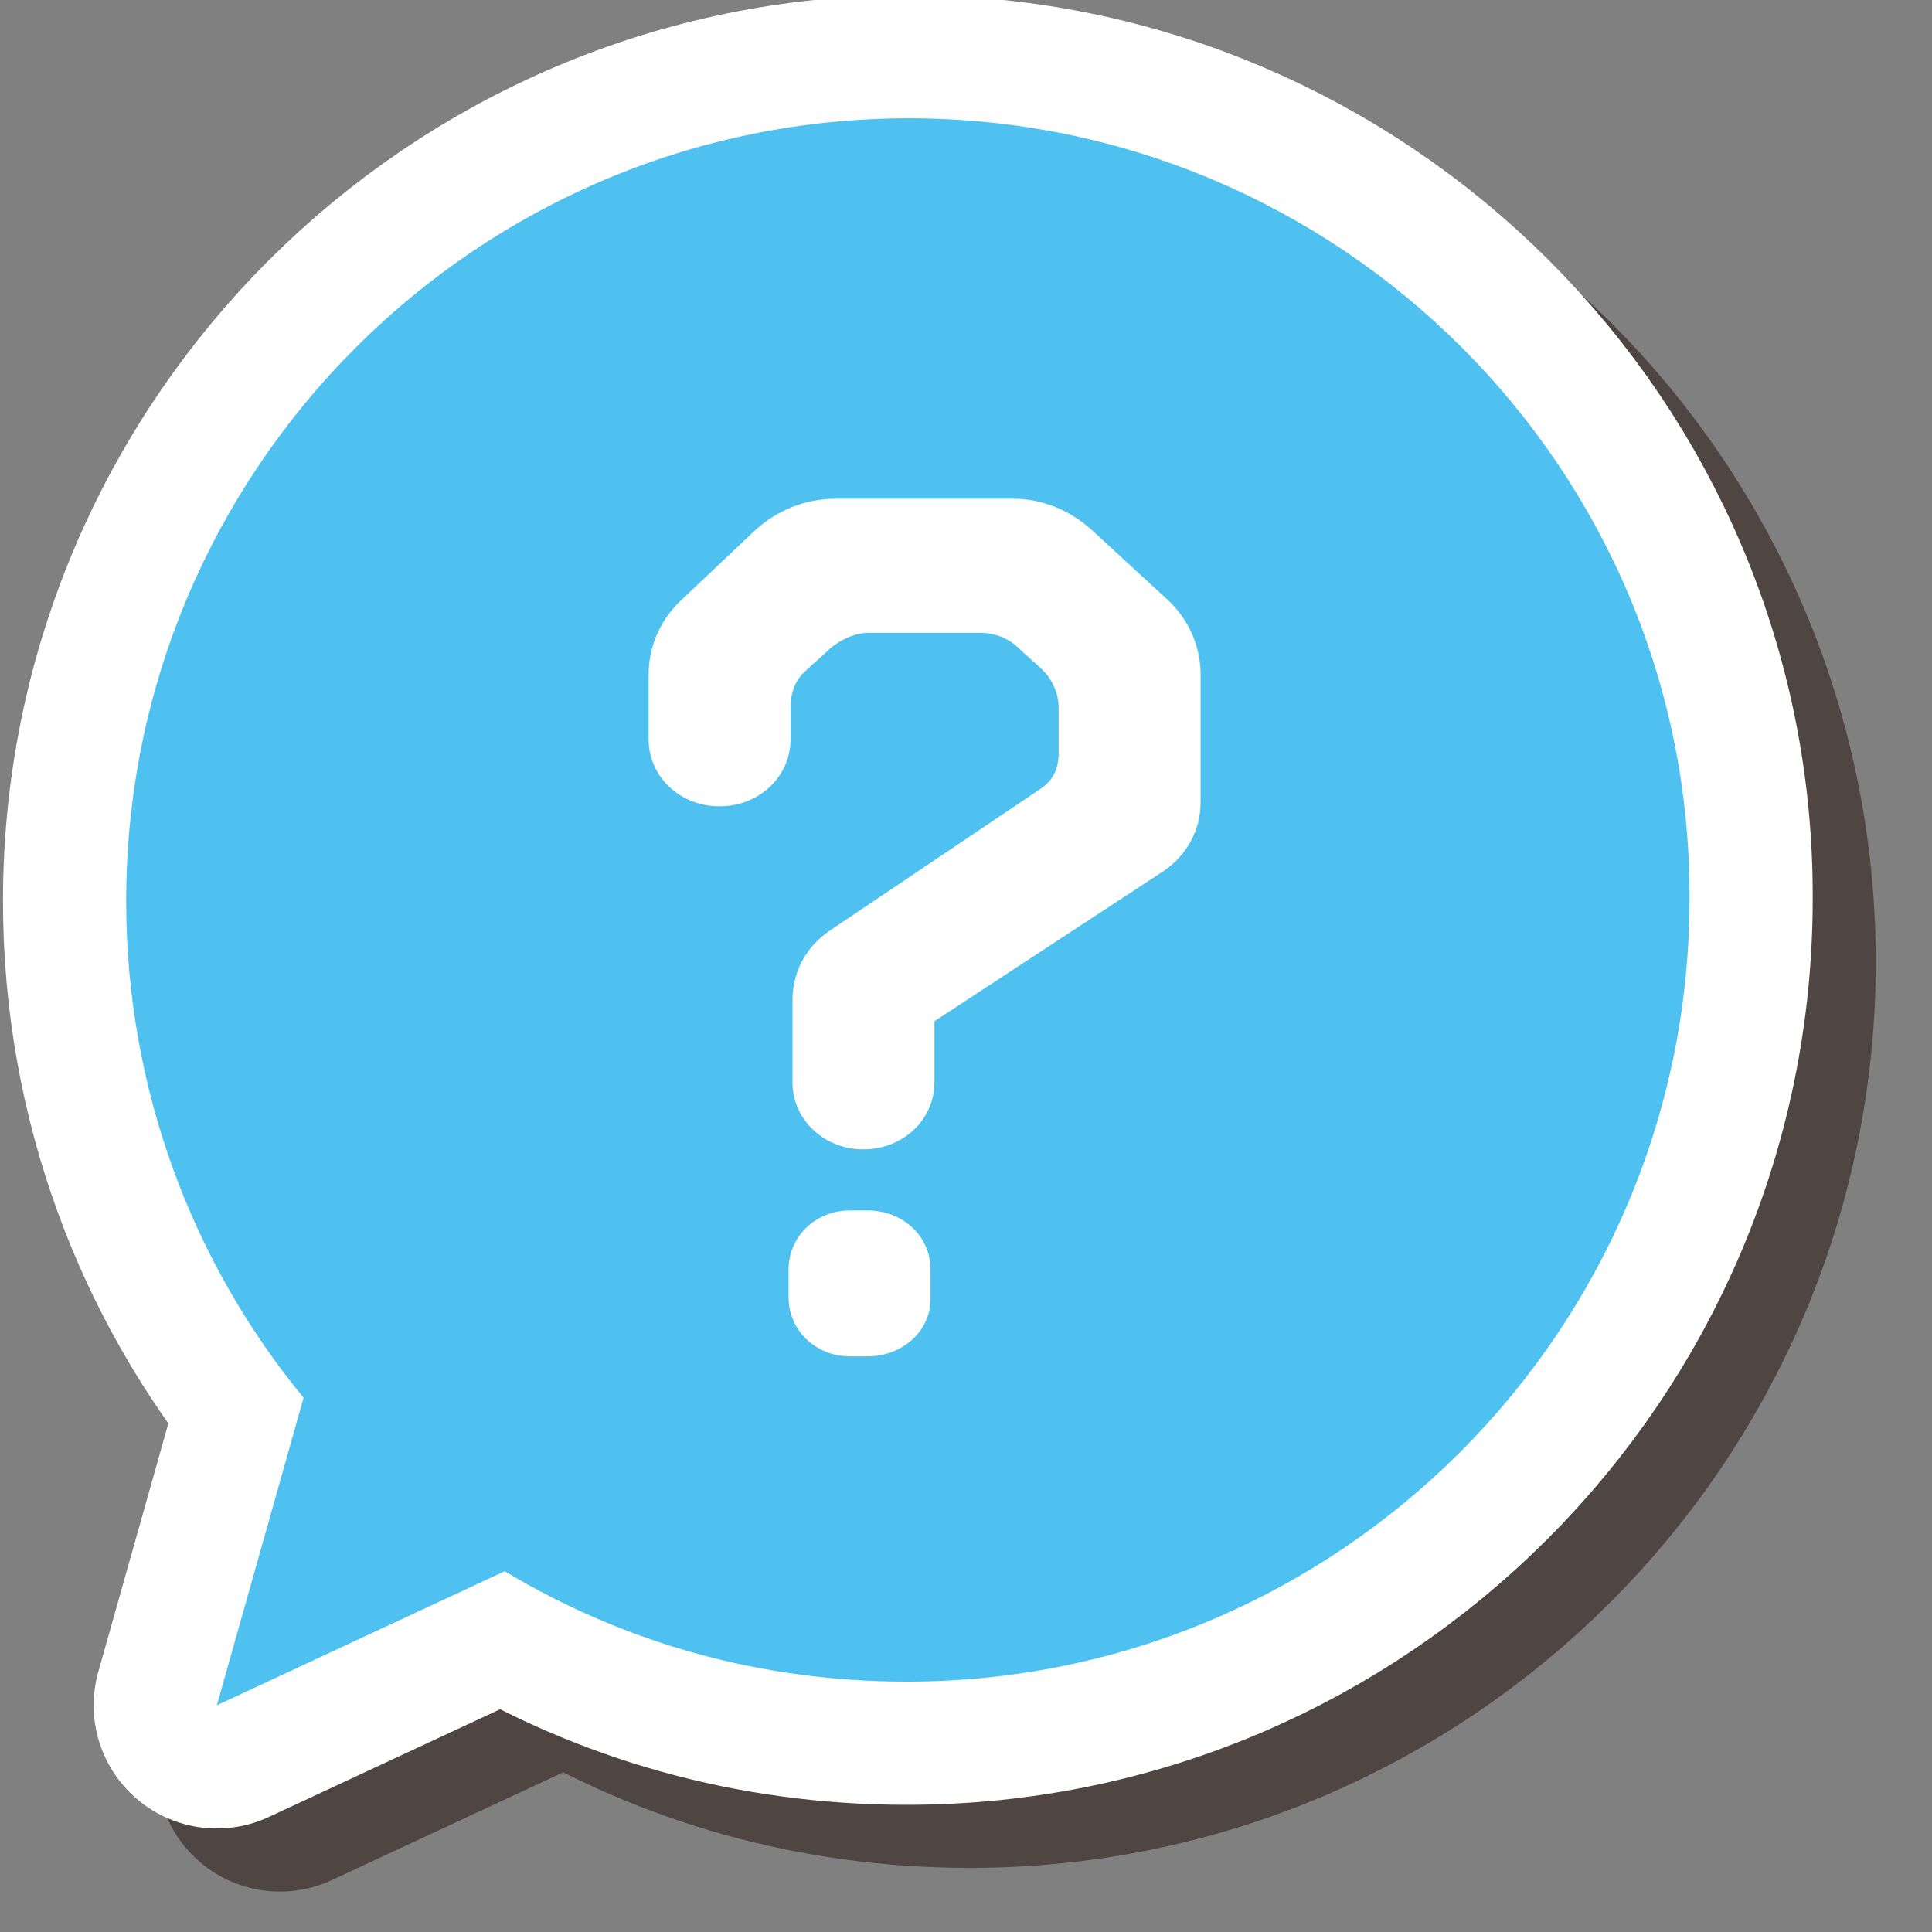
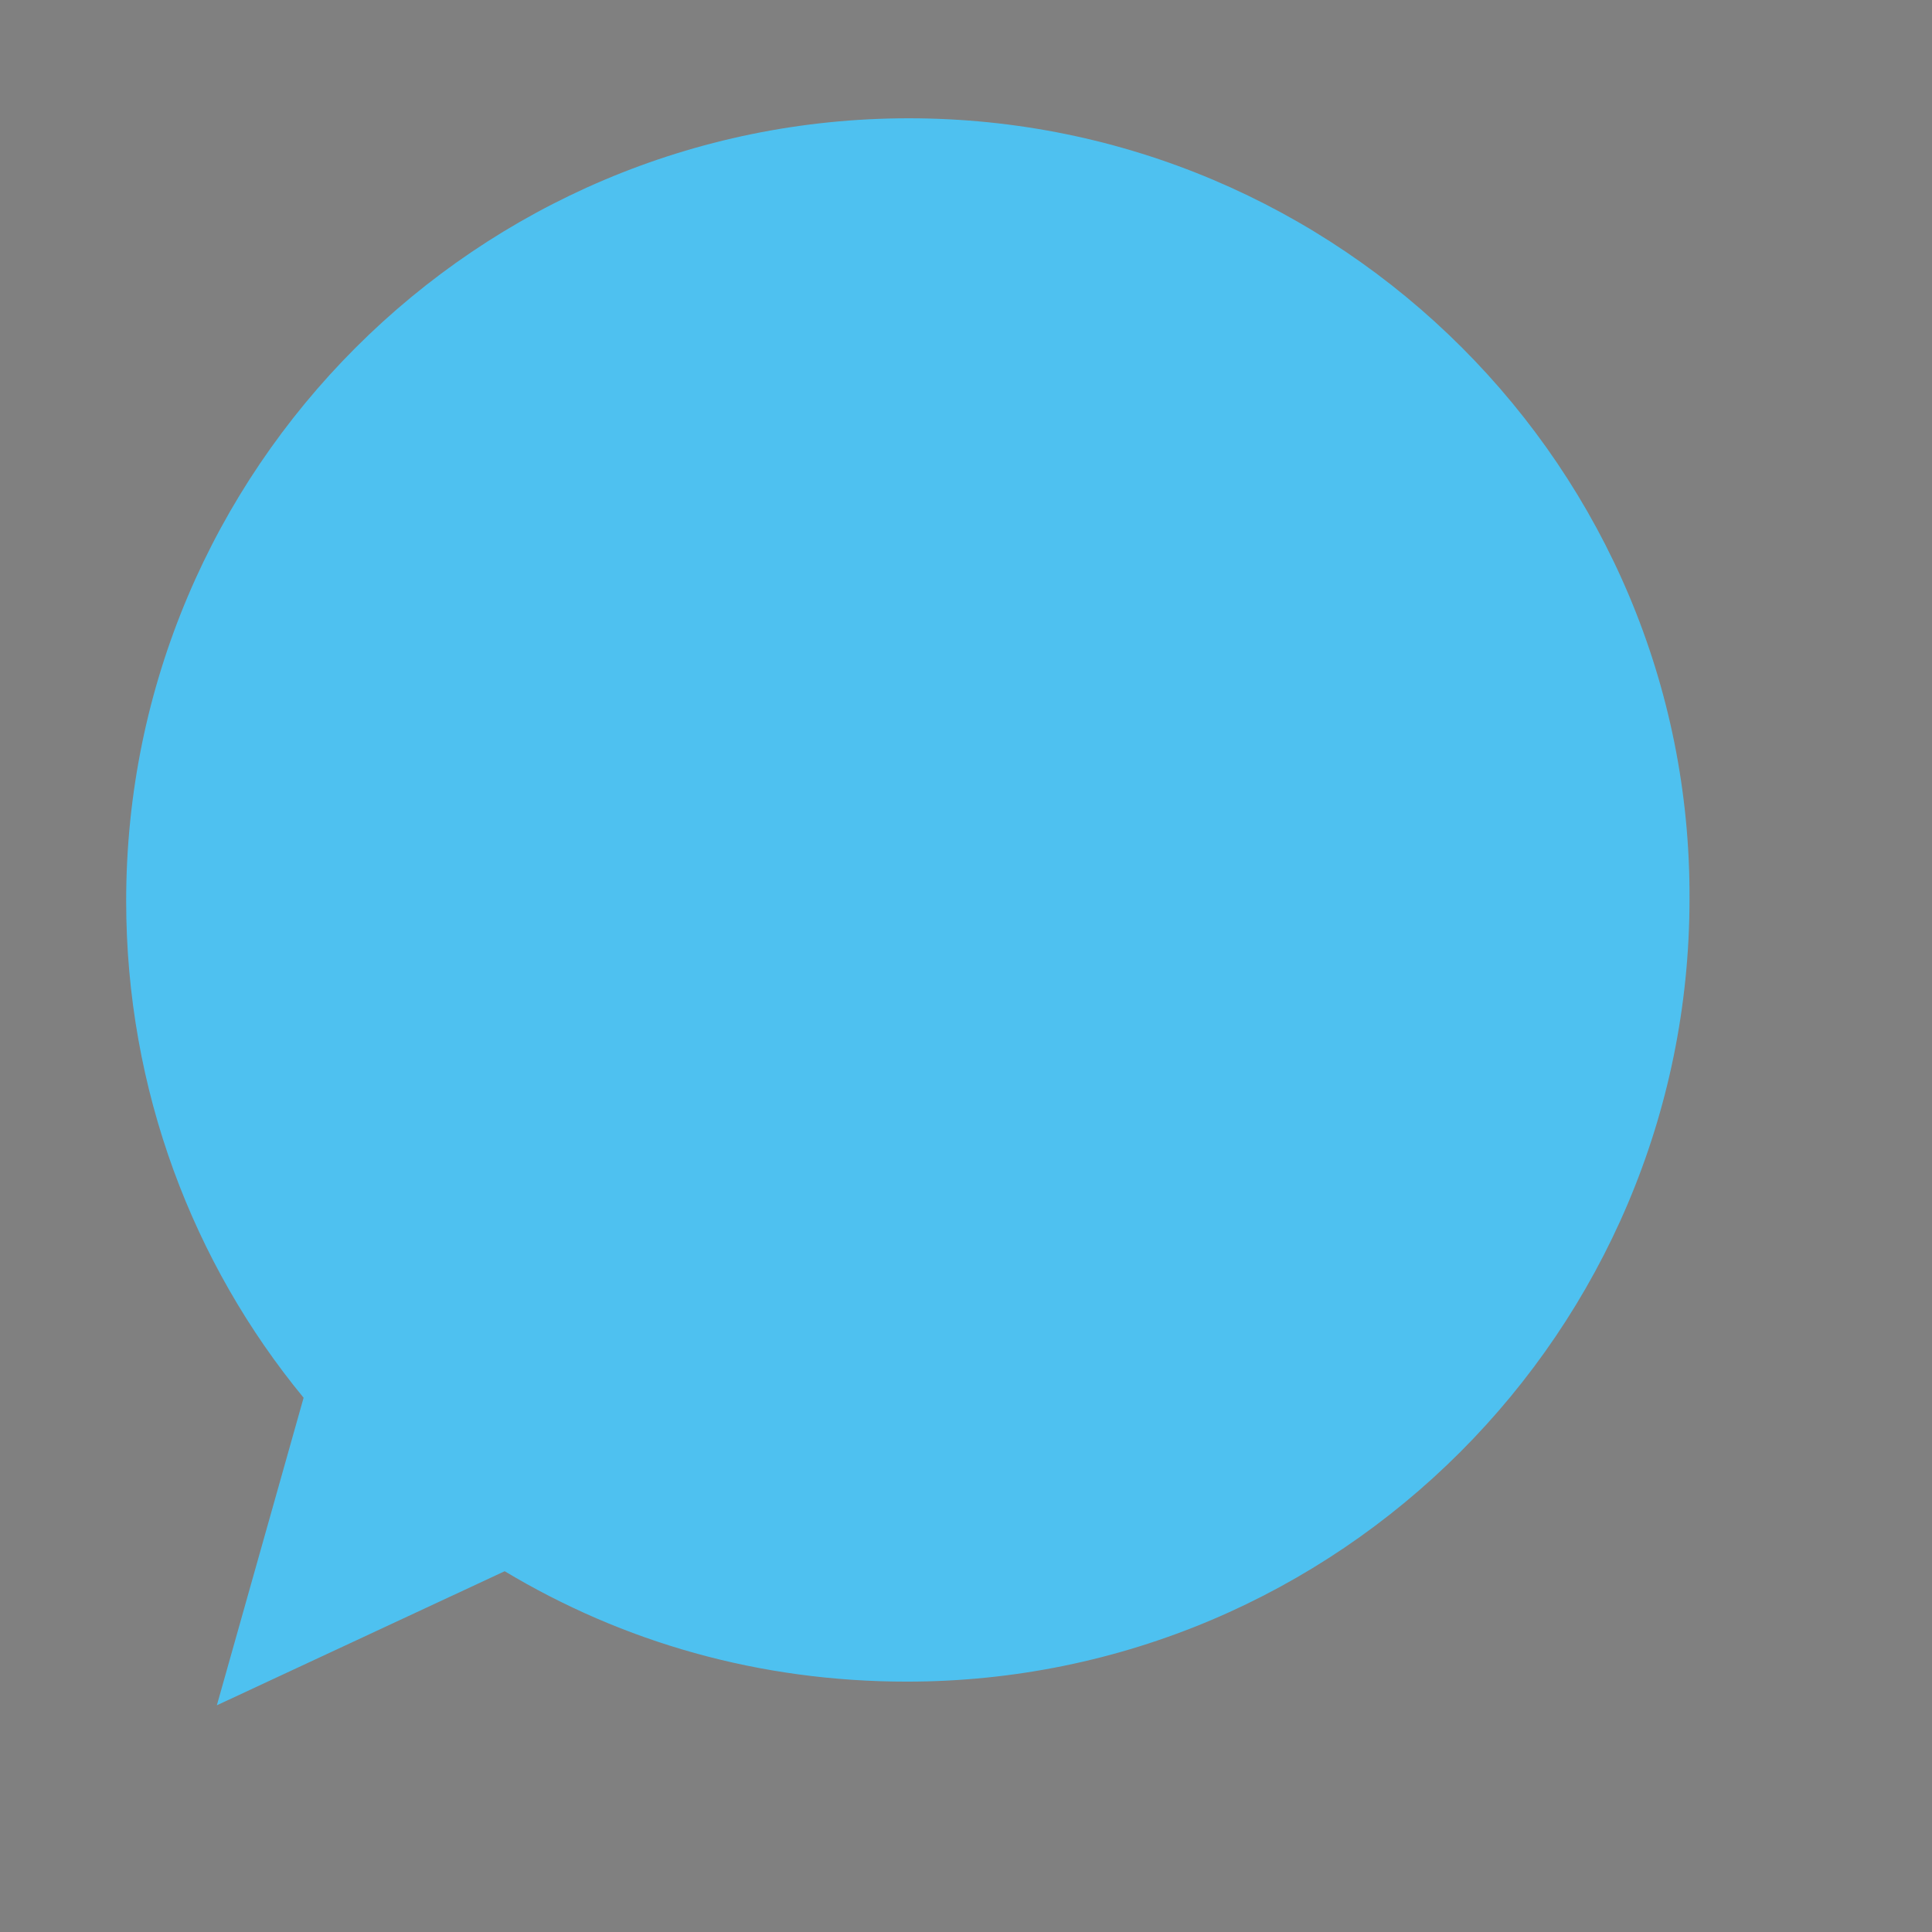
<svg xmlns="http://www.w3.org/2000/svg" version="1.1" id="レイヤー_1" x="0px" y="0px" width="98px" height="98px" viewBox="0 0 98 98" style="enable-background:new 0 0 98 98;" xml:space="preserve">
  <rect x="0" y="0" width="98" height="98" fill="#808080" stroke="none" />
  <style type="text/css">
	.st0{opacity:0.6;}
	.st1{fill:none;stroke:#2F201B;stroke-width:12.498;stroke-linecap:round;stroke-linejoin:round;stroke-miterlimit:10;}
	.st2{fill:#2F201B;}
	.st3{fill:none;stroke:#FFFFFF;stroke-width:12.498;stroke-linecap:round;stroke-linejoin:round;stroke-miterlimit:10;}
	.st4{fill:#4EC1F0;}
	.st5{fill:#FFFFFF;}
</style>
  <g>
    <g class="st0">
-       <path class="st1" d="M49.2,9.2C27.3,9.2,9.6,26.9,9.6,48.9c0,9.6,3.4,18.4,9,25.2l-4.4,15.6l14.6-6.8c6,3.6,12.9,5.6,20.4,5.6    c21.9,0,39.7-17.8,39.7-39.7C88.9,26.9,71.2,9.2,49.2,9.2z" />
-       <path class="st2" d="M49.2,9.2C27.3,9.2,9.6,26.9,9.6,48.9c0,9.6,3.4,18.4,9,25.2l-4.4,15.6l14.6-6.8c6,3.6,12.9,5.6,20.4,5.6    c21.9,0,39.7-17.8,39.7-39.7C88.9,26.9,71.2,9.2,49.2,9.2z" />
-       <path class="st2" d="M54.5,28.5c1.5,0,2.9,0.6,4,1.6l3.8,3.5c1.1,1,1.7,2.4,1.7,3.8v6.5c0,1.4-0.7,2.7-1.9,3.5l-11.6,7.6v3.1    c0,1.9-1.6,3.4-3.6,3.4c-2,0-3.6-1.5-3.6-3.4v-4.2c0-1.4,0.7-2.7,1.9-3.5L55.7,43c0.6-0.4,0.9-1,0.9-1.8c0-0.8,0-1.6,0-2.3    c0-0.7-0.3-1.4-0.8-1.9c-0.4-0.4-0.8-0.7-1.2-1.1c-0.5-0.5-1.2-0.8-2-0.8c-1.7,0-3.9,0-5.6,0c-0.7,0-1.4,0.3-2,0.8    c-0.4,0.4-0.8,0.7-1.2,1.1c-0.6,0.5-0.8,1.2-0.8,1.9c0,0.5,0,1,0,1.6c0,1.9-1.6,3.4-3.6,3.4s-3.6-1.5-3.6-3.4v-3.3    c0-1.4,0.6-2.8,1.7-3.8l3.7-3.5c1.1-1,2.5-1.6,4.1-1.6H54.5z M43.1,67.6c0-1.7,1.4-3,3.1-3h0.9c1.8,0,3.2,1.3,3.2,3V69    c0,1.6-1.4,2.9-3.2,2.9h-0.9c-1.7,0-3.1-1.3-3.1-3V67.6z" />
-     </g>
+       </g>
    <g>
      <g>
        <g>
          <g>
-             <path class="st3" d="M46.1,6C24.2,6,6.4,23.8,6.4,45.7c0,9.6,3.4,18.4,9,25.2l-4.4,15.6l14.6-6.8c6,3.6,12.9,5.6,20.4,5.6       c21.9,0,39.7-17.8,39.7-39.7C85.8,23.8,68,6,46.1,6z" />
-           </g>
+             </g>
          <g>
            <path class="st4" d="M46.1,6C24.2,6,6.4,23.8,6.4,45.7c0,9.6,3.4,18.4,9,25.2l-4.4,15.6l14.6-6.8c6,3.6,12.9,5.6,20.4,5.6       c21.9,0,39.7-17.8,39.7-39.7C85.8,23.8,68,6,46.1,6z" />
          </g>
        </g>
        <g>
-           <path class="st5" d="M51.4,25.3c1.5,0,2.9,0.6,4,1.6l3.8,3.5c1.1,1,1.7,2.4,1.7,3.8v6.5c0,1.4-0.7,2.7-1.9,3.5l-11.6,7.6v3.1      c0,1.9-1.6,3.4-3.6,3.4c-2,0-3.6-1.5-3.6-3.4v-4.2c0-1.4,0.7-2.7,1.9-3.5l10.7-7.2c0.6-0.4,0.9-1,0.9-1.8c0-0.8,0-1.6,0-2.3      c0-0.7-0.3-1.4-0.8-1.9c-0.4-0.4-0.8-0.7-1.2-1.1c-0.5-0.5-1.2-0.8-2-0.8c-1.7,0-3.9,0-5.6,0c-0.7,0-1.4,0.3-2,0.8      c-0.4,0.4-0.8,0.7-1.2,1.1c-0.6,0.5-0.8,1.2-0.8,1.9c0,0.5,0,1,0,1.6c0,1.9-1.6,3.4-3.6,3.4s-3.6-1.5-3.6-3.4v-3.3      c0-1.4,0.6-2.8,1.7-3.8l3.7-3.5c1.1-1,2.5-1.6,4.1-1.6H51.4z M40,64.4c0-1.7,1.4-3,3.1-3h0.9c1.8,0,3.2,1.3,3.2,3v1.5      c0,1.6-1.4,2.9-3.2,2.9h-0.9c-1.7,0-3.1-1.3-3.1-3V64.4z" />
-         </g>
+           </g>
      </g>
    </g>
  </g>
</svg>